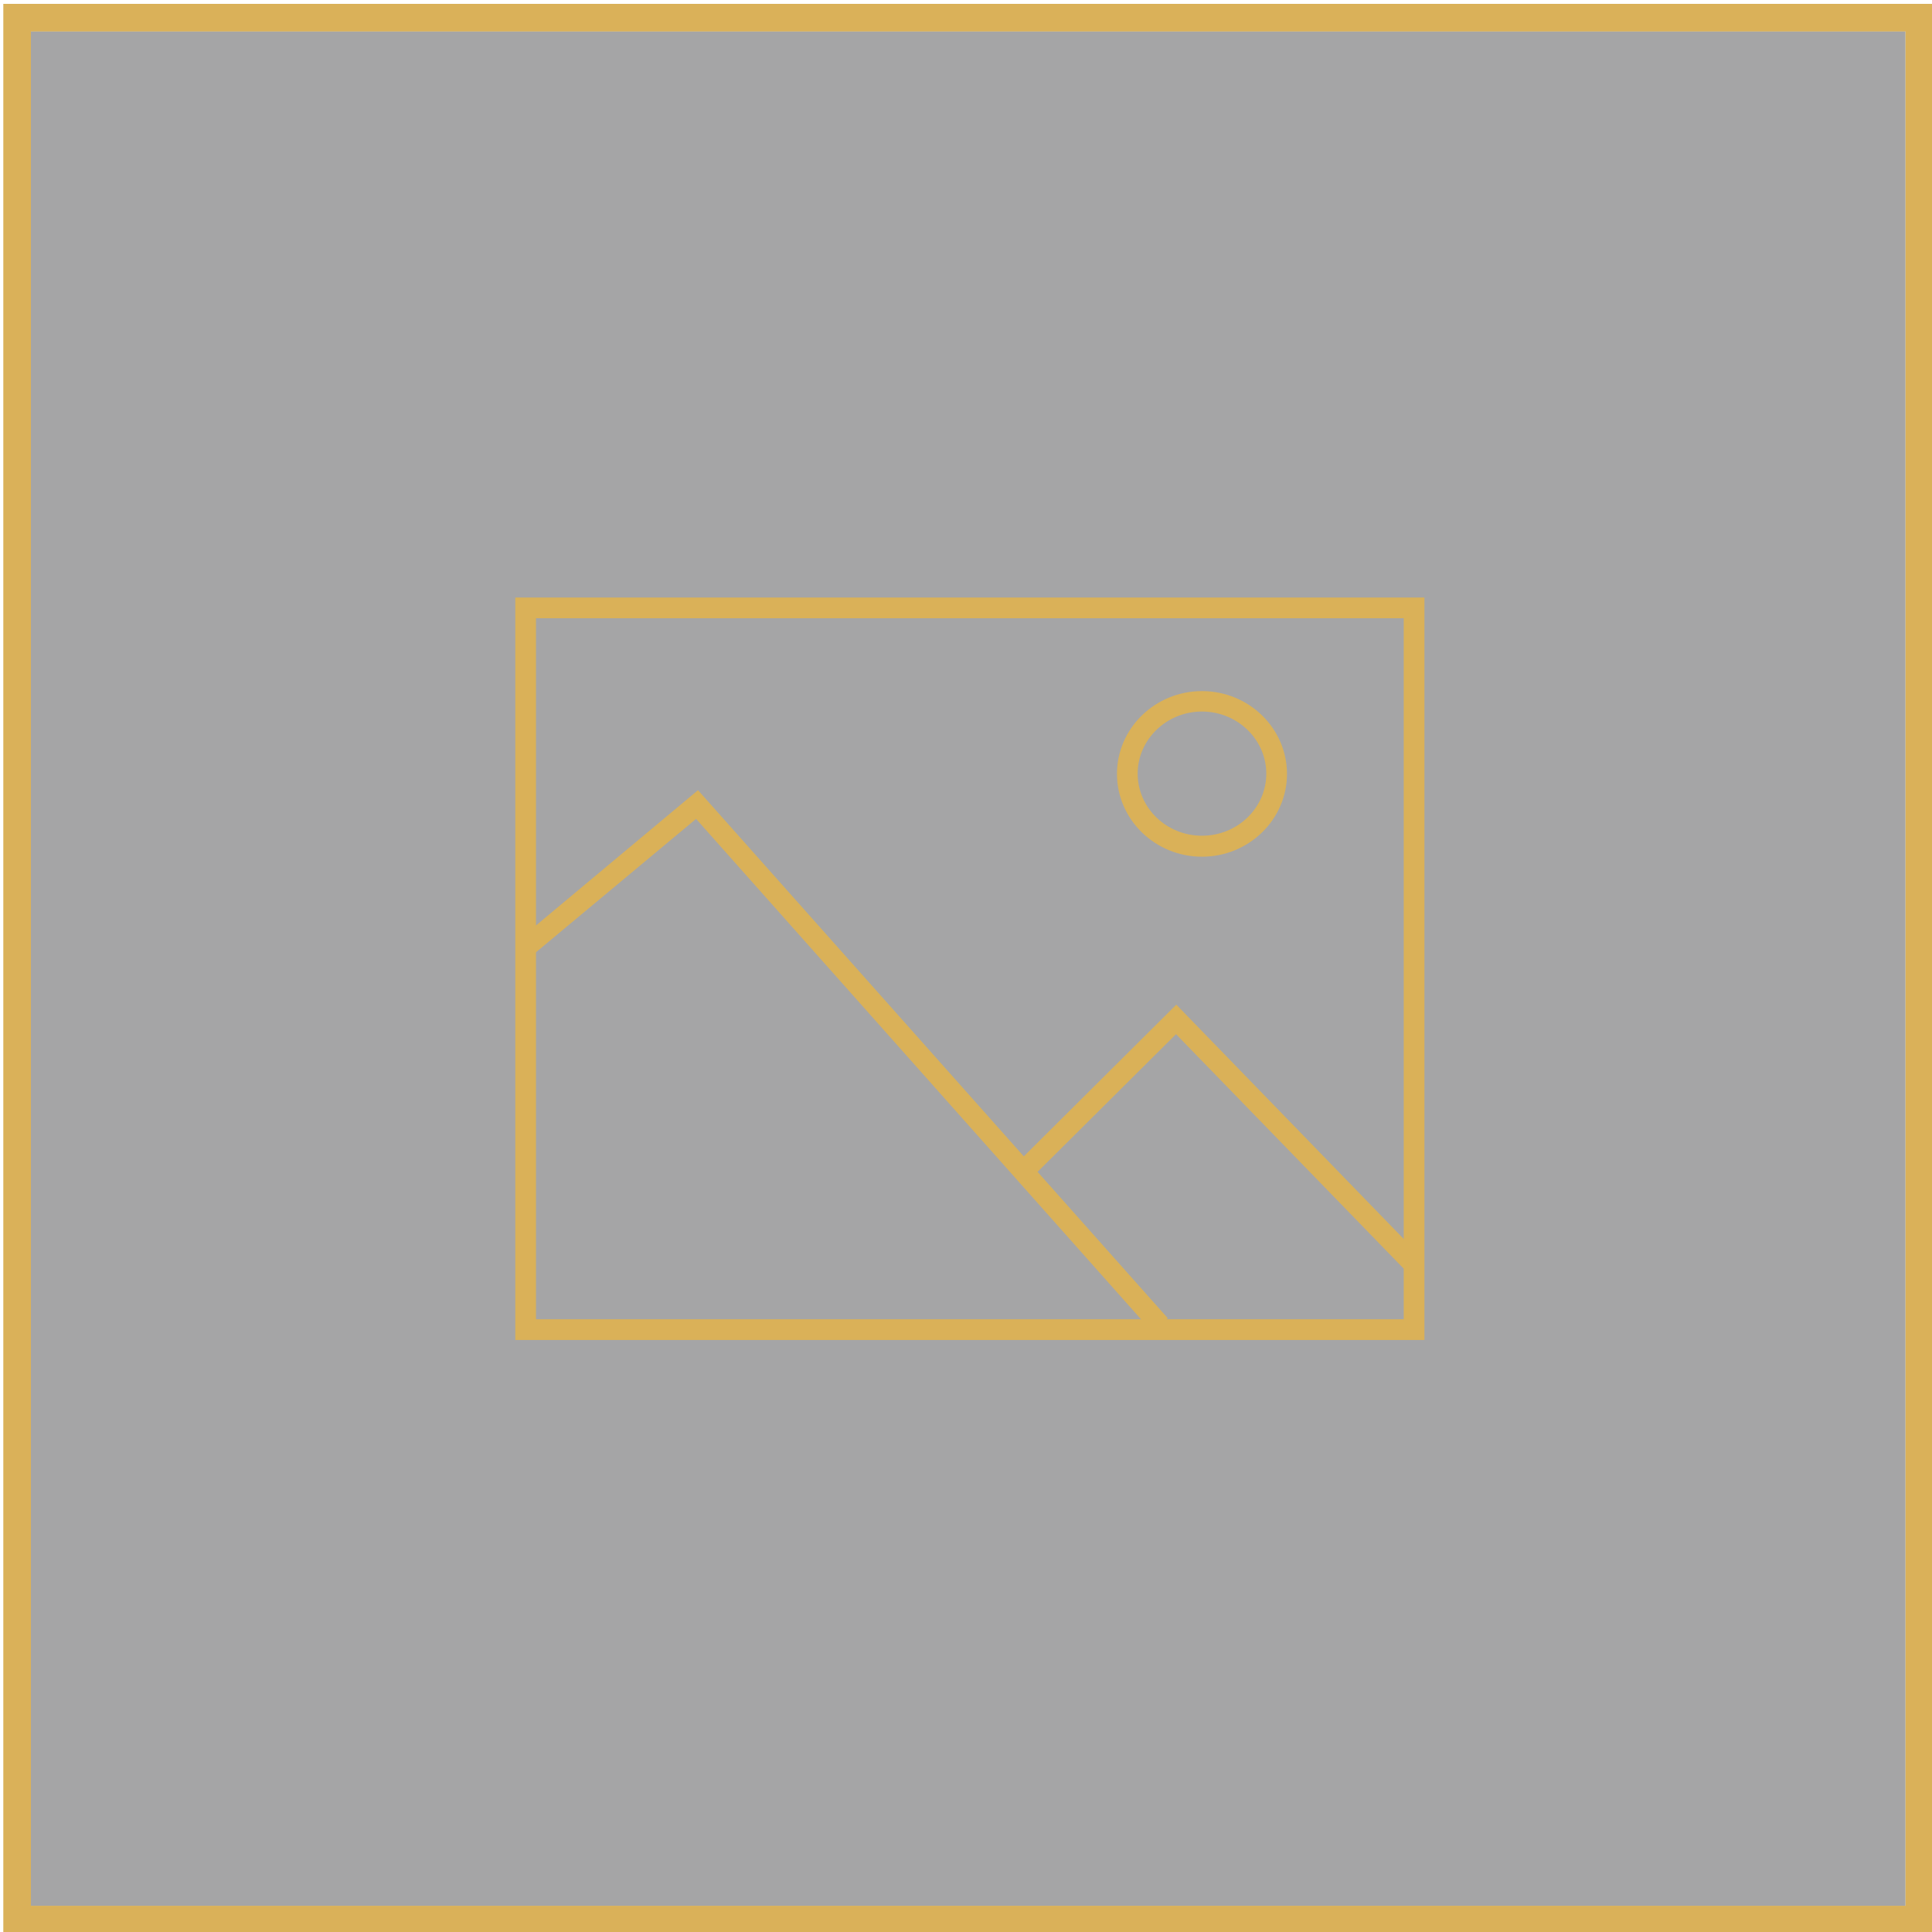
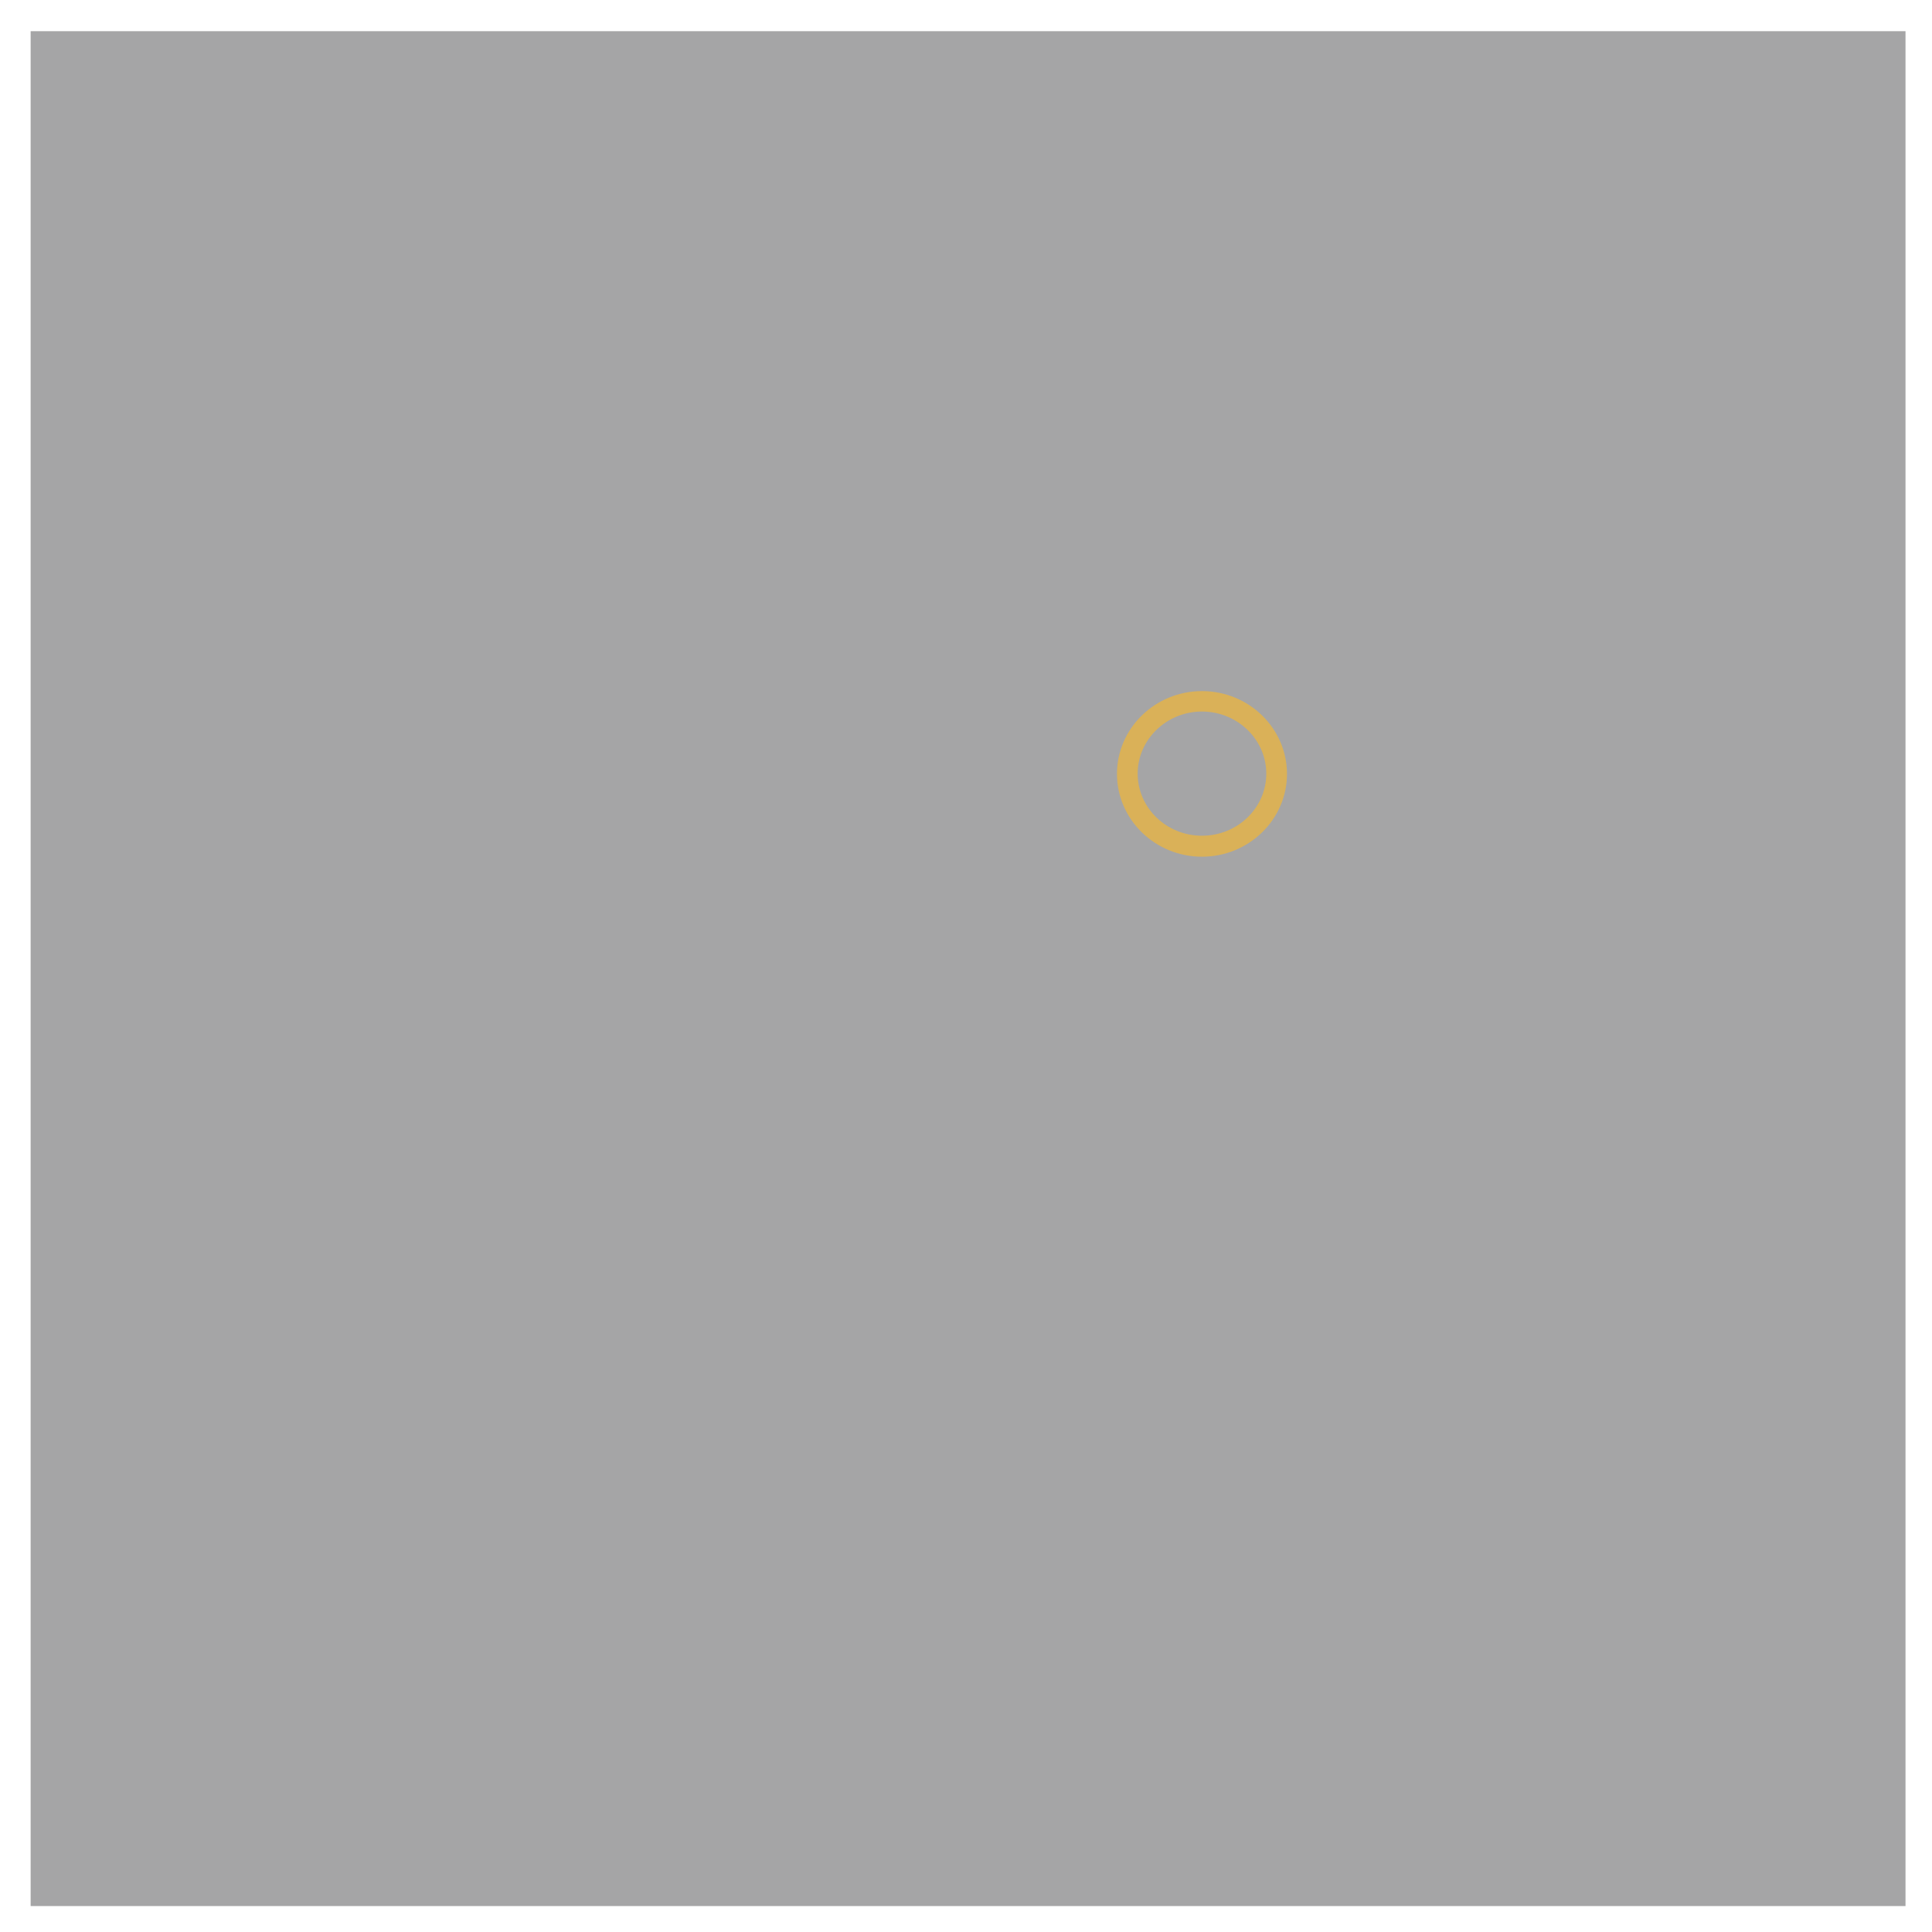
<svg xmlns="http://www.w3.org/2000/svg" version="1.1" id="Layer_1" x="0px" y="0px" viewBox="0 0 70 70" style="enable-background:new 0 0 70 70;" xml:space="preserve">
  <style type="text/css">
	.st0{opacity:0.5;fill:#4D4D4E;}
	.st1{fill:#DAB159;}
	.st2{fill:#DAB158;}
</style>
  <rect x="1.11" y="1.13" class="st0" width="67.93" height="67.93" />
  <g>
-     <path class="st1" d="M70.03,70.05H0.12V0.14h69.92V70.05z M1.12,69.05h67.92V1.14H1.12V69.05z" />
-   </g>
+     </g>
  <g>
    <g>
-       <path class="st2" d="M51.61,48.55H18.67v-26.9h32.94V48.55z M19.42,47.8h31.44V22.4H19.42V47.8z" />
-     </g>
+       </g>
    <g>
-       <polygon class="st2" points="41.75,48.26 25.22,29.67 19.29,34.61 18.81,34.04 25.29,28.63 42.31,47.76   " />
-     </g>
+       </g>
    <g>
-       <polygon class="st2" points="50.97,46.08 42.61,37.47 37.35,42.7 36.82,42.17 42.62,36.4 51.5,45.55   " />
-     </g>
+       </g>
    <g>
      <path class="st2" d="M43.55,31.04c-1.7,0-3.08-1.35-3.08-3s1.38-3,3.08-3c1.7,0,3.08,1.35,3.08,3S45.25,31.04,43.55,31.04z     M43.55,25.78c-1.28,0-2.33,1.01-2.33,2.25s1.04,2.25,2.33,2.25s2.33-1.01,2.33-2.25S44.83,25.78,43.55,25.78z" />
    </g>
  </g>
</svg>